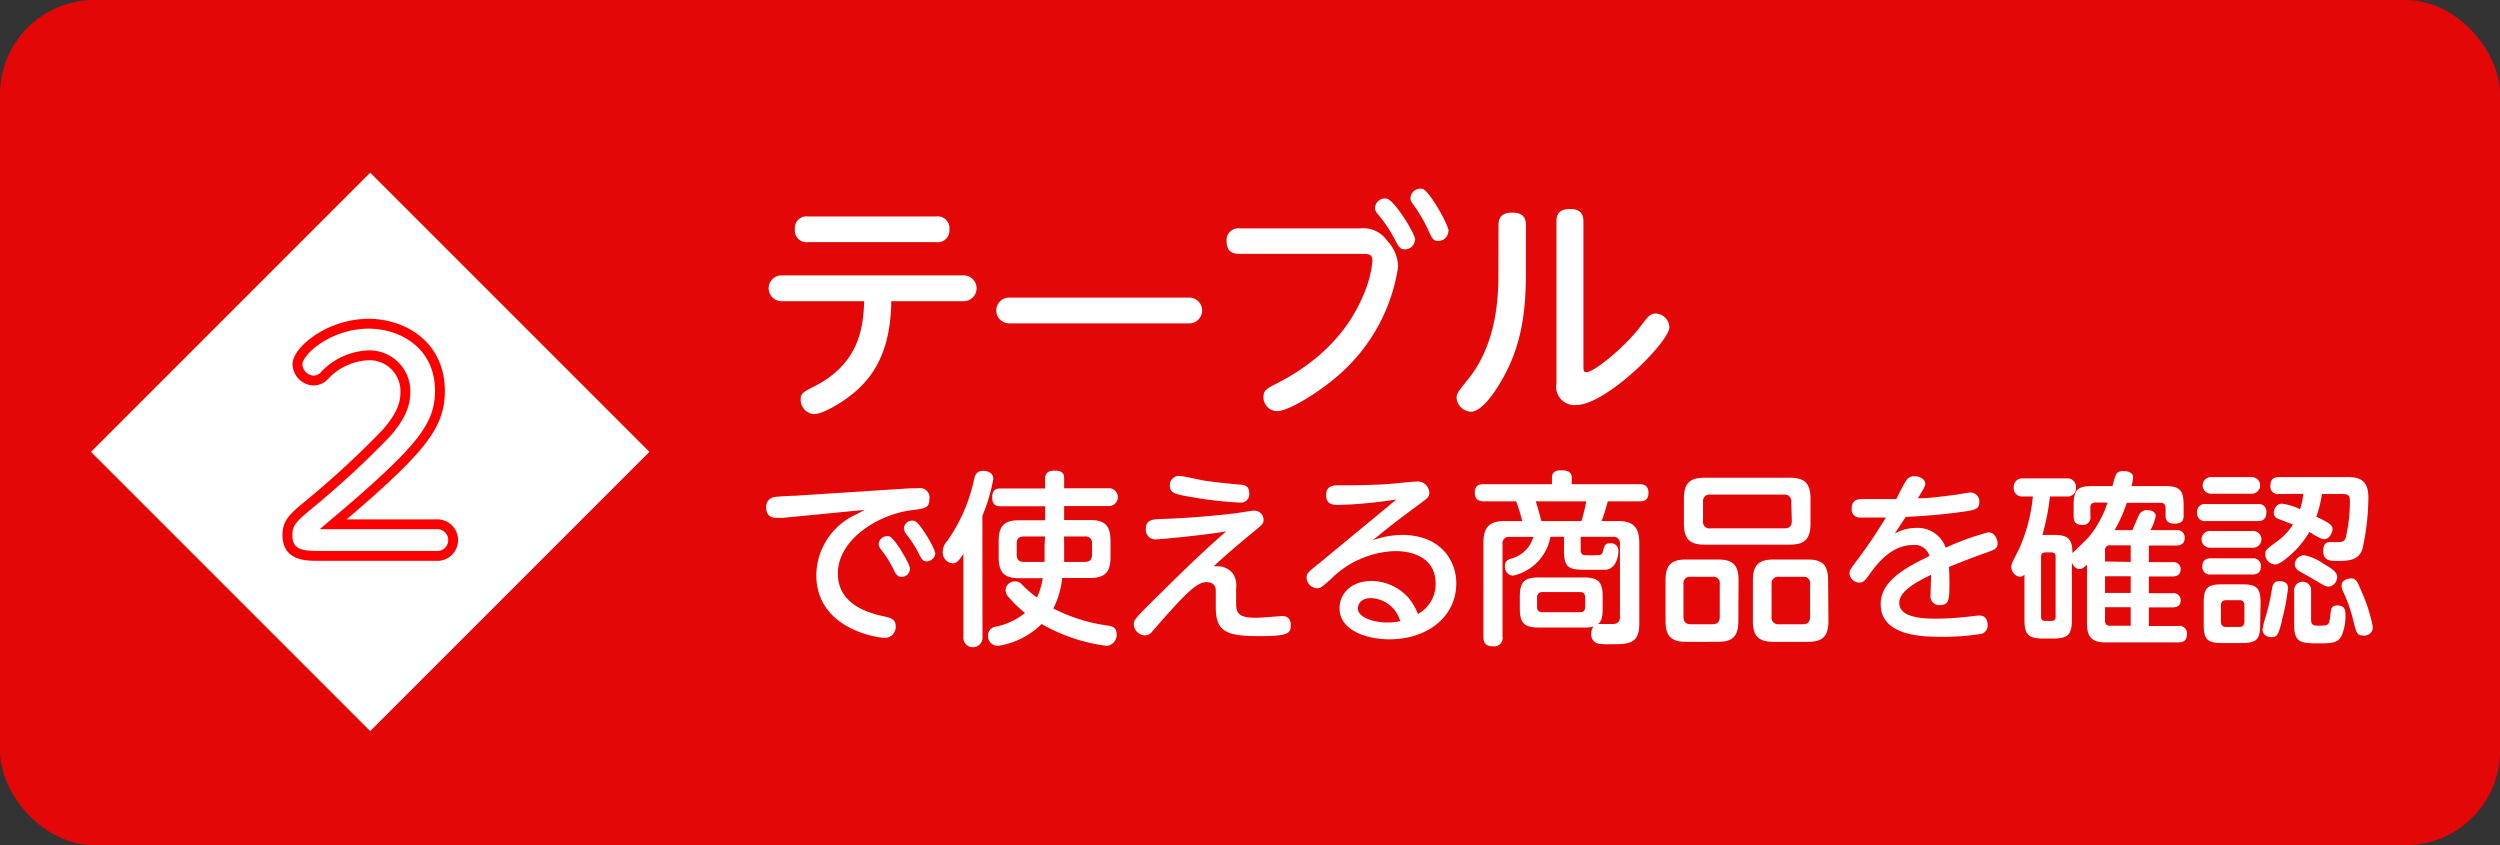
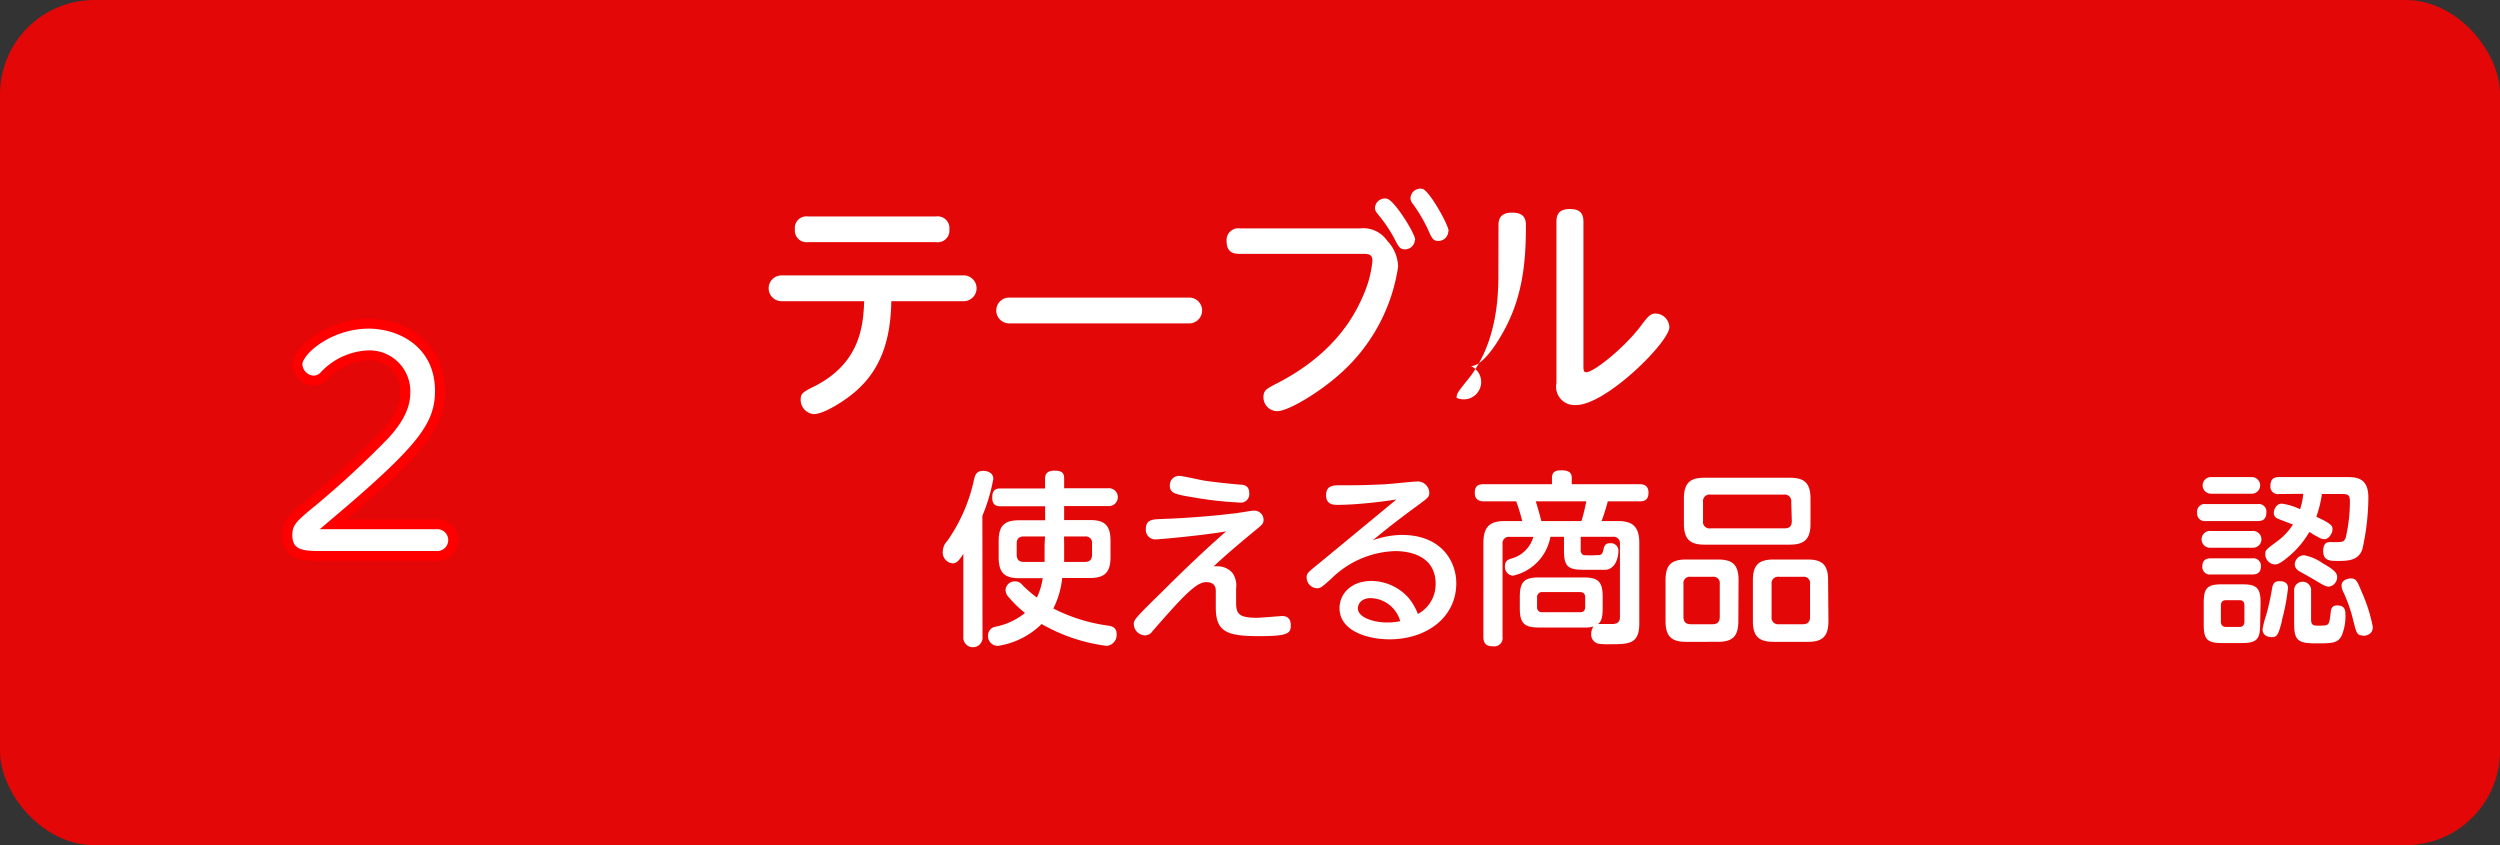
<svg xmlns="http://www.w3.org/2000/svg" id="レイヤー_1" data-name="レイヤー 1" viewBox="0 0 228.68 77.31">
  <rect x="0" y="0" width="228.68" height="77.31" fill="#333333" stroke="none" />
  <defs>
    <style>.cls-1{fill:red;opacity:0.86;}.cls-2,.cls-3{fill:#fff;}.cls-3{stroke:red;stroke-miterlimit:10;stroke-width:0.9px;}</style>
  </defs>
  <title>icon002</title>
  <rect class="cls-1" width="228.68" height="77.31" rx="8.63" />
-   <rect class="cls-2" x="17.57" y="25.61" width="36.12" height="36.12" transform="translate(-22.21 35.65) rotate(-45)" />
  <path class="cls-3" d="M41.64,50.3a1.45,1.45,0,1,1,0,2.89H31.05c-1.39,0-3,0-3-1.91,0-1.19.6-1.66,2.23-3A83.76,83.76,0,0,0,37,42.06c1.55-1.71,1.84-2.89,1.84-3.84a3.28,3.28,0,0,0-3.29-3.38,5.81,5.81,0,0,0-4.09,1.83,1.36,1.36,0,0,1-1,.48,1.54,1.54,0,0,1-1.49-1.5c0-1.18,2.83-3.7,6.56-3.7C38.85,32,42,34.07,42,38.09c0,2.18-.81,3.84-3.38,6.46-2.18,2.23-5.31,4.83-6.39,5.75Z" transform="translate(-1.76 -2.34)" />
  <path class="cls-2" d="M73.25,29.89a1.18,1.18,0,1,1,0-2.36H89.91a1.18,1.18,0,1,1,0,2.36H83.29c-.06,3.43-.89,6.2-3.29,8.27-.92.81-2.87,2.06-3.8,2.06A1.31,1.31,0,0,1,75,38.86c0-.54.24-.68,1.33-1.22,4.24-2.18,4.39-5.74,4.48-7.75Zm14.13-7.75a1.07,1.07,0,0,1,1.22,1.17,1.07,1.07,0,0,1-1.22,1.18H75.67a1.07,1.07,0,0,1-1.2-1.18,1.06,1.06,0,0,1,1.2-1.17Z" transform="translate(-1.76 -2.34)" />
  <path class="cls-2" d="M110.54,29.56a1.18,1.18,0,1,1,0,2.36H94.07a1.18,1.18,0,1,1,0-2.36Z" transform="translate(-1.76 -2.34)" />
  <path class="cls-2" d="M115.18,25.56c-.39,0-1.22,0-1.22-1.15a1.08,1.08,0,0,1,1.22-1.18h11a2.66,2.66,0,0,1,2.47,1.13,3.6,3.6,0,0,1,1,2.36,16.28,16.28,0,0,1-5.33,9.83c-1.81,1.63-4.69,3.4-5.74,3.4a1.27,1.27,0,0,1-1.25-1.28c0-.64.31-.79,1.25-1.27,5.52-2.84,7.27-6.55,8-8.32a10.17,10.17,0,0,0,.72-2.88c0-.64-.42-.64-.92-.64Zm16-1.28a.9.9,0,0,1-.9.87c-.45,0-.58-.22-.93-.9a12.41,12.41,0,0,0-1.55-2.31c-.27-.33-.27-.48-.27-.57a.91.91,0,0,1,1.12-.85C129.35,20.72,131.21,23.71,131.21,24.28Zm3.06-.79a.91.91,0,0,1-.9.89c-.48,0-.59-.21-.94-1A13.71,13.71,0,0,0,131,21a.88.88,0,0,1-.22-.52.9.9,0,0,1,1.14-.85C132.56,19.89,134.27,22.92,134.27,23.49Z" transform="translate(-1.76 -2.34)" />
-   <path class="cls-2" d="M138.83,22.94c0-.48.11-1.15,1.24-1.15.81,0,1.27.28,1.27,1.15v4.17c0,3.5-.31,6.86-2.34,10.22-.24.42-1.59,2.67-2.69,2.67A1.36,1.36,0,0,1,135,38.73c0-.39.09-.5,1-1.64,2.82-3.43,2.82-8.05,2.82-9.78ZM146.6,35.8c0,.35,0,.59.26.59.68,0,3.45-2.2,5-4.25.61-.81.85-1.12,1.33-1.12a1.29,1.29,0,0,1,1.27,1.25c0,1.35-5.79,7.12-8.54,7.12a1.68,1.68,0,0,1-1.79-2V22.62c0-.55.15-1.16,1.22-1.16.81,0,1.25.28,1.25,1.16Z" transform="translate(-1.76 -2.34)" />
-   <path class="cls-2" d="M73.36,49.71l-.58,0c-.72,0-.94-.44-.94-1a.88.88,0,0,1,.75-.9c.31-.07,1.68-.12,2-.13L85.1,47c.26,0,.48,0,.67,0a.85.85,0,0,1,1,1c0,.8-.39.85-1.55,1-3.09.36-6.82,2.67-6.82,5.8,0,2.87,2.86,3.62,4.17,3.91.7.15,1.12.27,1.12.91a1,1,0,0,1-1,1.07c-.6,0-6.26-.78-6.26-5.76a6.17,6.17,0,0,1,3.25-5.34c.61-.3.8-.4,1.16-.61ZM85,54.37a.77.77,0,0,1-.74.74c-.4,0-.53-.2-.79-.73a9.31,9.31,0,0,0-1.12-1.77.92.92,0,0,1-.22-.51.79.79,0,0,1,1-.69C83.59,51.56,85,53.92,85,54.37Zm2.32-1.43a.81.81,0,0,1-.79.75c-.34,0-.47-.19-.74-.74a10.36,10.36,0,0,0-1.13-1.75,1,1,0,0,1-.22-.52.76.76,0,0,1,1-.68C85.9,50.15,87.3,52.51,87.3,52.94Z" transform="translate(-1.76 -2.34)" />
+   <path class="cls-2" d="M138.83,22.94c0-.48.11-1.15,1.24-1.15.81,0,1.27.28,1.27,1.15c0,3.5-.31,6.86-2.34,10.22-.24.42-1.59,2.67-2.69,2.67A1.36,1.36,0,0,1,135,38.73c0-.39.09-.5,1-1.64,2.82-3.43,2.82-8.05,2.82-9.78ZM146.6,35.8c0,.35,0,.59.26.59.68,0,3.45-2.2,5-4.25.61-.81.85-1.12,1.33-1.12a1.29,1.29,0,0,1,1.27,1.25c0,1.35-5.79,7.12-8.54,7.12a1.68,1.68,0,0,1-1.79-2V22.62c0-.55.15-1.16,1.22-1.16.81,0,1.25.28,1.25,1.16Z" transform="translate(-1.76 -2.34)" />
  <path class="cls-2" d="M91.63,60.57a.88.88,0,1,1-1.75,0V53c-.41.63-.61.87-1,.87A1,1,0,0,1,88,52.75a1.42,1.42,0,0,1,.41-.93,15.3,15.3,0,0,0,2.45-5.63c.1-.41.22-.78.83-.78.41,0,.93.18.93.73a15.89,15.89,0,0,1-1,3.38Zm1.72-11.92c-.32,0-.83,0-.83-.79s.4-.84.83-.84h4v-.81c0-.28,0-.82.87-.82s.88.39.88.82V47h4a.82.82,0,1,1,0,1.63h-4v1.28h2.35c1.31,0,1.89.44,1.89,1.89v1.51c0,1.41-.55,1.9-1.89,1.9H98.92A7.9,7.9,0,0,1,98.11,58a15.57,15.57,0,0,0,5.1,1.58c.46.09.69.29.69.78a1,1,0,0,1-.91,1.06,16,16,0,0,1-5.95-2,7.23,7.23,0,0,1-4,2,.89.89,0,0,1-.9-.95.8.8,0,0,1,.66-.8,6.22,6.22,0,0,0,2.72-1.26A10.56,10.56,0,0,1,94.06,57a1,1,0,0,1-.32-.66.83.83,0,0,1,.85-.82.82.82,0,0,1,.68.32A11.08,11.08,0,0,0,96.61,57a6.45,6.45,0,0,0,.53-1.77H95c-1.29,0-1.89-.44-1.89-1.9V51.82c0-1.47.6-1.89,1.89-1.89h2.36V48.65Zm4,2.76H95.42c-.39,0-.66.15-.66.66v1c0,.5.25.67.66.67h1.89c0-.62,0-1,0-1.53Zm1.75.73c0,.25,0,1.07,0,1.6H101c.44,0,.65-.22.65-.67v-1a.58.58,0,0,0-.65-.66H99.09Z" transform="translate(-1.76 -2.34)" />
  <path class="cls-2" d="M107.49,51.68a.87.87,0,0,1-.92-.93c0-.89.6-.91,1.52-.94,2.41-.08,5.1-.32,6.37-.49.33,0,1.7-.27,2-.27a.84.84,0,0,1,.88.86c0,.32-.17.46-.56.78-1.37,1.13-2.73,2.26-4,3.45h.37a1.78,1.78,0,0,1,1.36.63,2,2,0,0,1,.32,1.39c0,.2,0,1.14,0,1.33,0,1,.27,1.36,1.88,1.36.38,0,2.2-.16,2.33-.16.6,0,.79.38.79.84,0,.73-.21,1-2.86,1-2.92,0-4-.35-4-2.6,0-.24,0-1.29,0-1.51s0-.83-.88-.83-2,1.14-4.92,4.5a.85.85,0,0,1-.64.37,1.06,1.06,0,0,1-1.06-1c0-.41,0-.46,2.6-3,2.93-2.93,4.76-4.56,5.84-5.51C111.45,51.36,107.71,51.68,107.49,51.68Zm2.11-5.81c.36,0,2,.39,2.36.44.87.13,2.16.27,3.23.36.56,0,.84.25.84.78a.77.77,0,0,1-.87.86,33.54,33.54,0,0,1-4.1-.45c-1.75-.29-2.29-.38-2.29-1.08A.84.84,0,0,1,109.6,45.87Z" transform="translate(-1.76 -2.34)" />
  <path class="cls-2" d="M124.14,48.52c-.4,0-1.08,0-1.08-.89s.68-.9,1.26-.9c1.33,0,2.08,0,3.86-.08.49,0,2.74-.26,3.09-.26a1.07,1.07,0,0,1,1.23,1c0,.41-.1.48-1.07,1.19-2.38,1.75-3.08,2.35-4.1,3.18a8.22,8.22,0,0,1,2.64-.49c3.7,0,5,2.48,5,4.42,0,3.09-2.67,5.13-6.11,5.13-2,0-4.57-.76-4.57-2.85,0-1.26,1-2.49,2.94-2.49A4.62,4.62,0,0,1,130.58,57a5.42,5.42,0,0,1,.88,1.5,3.09,3.09,0,0,0,1.62-2.75c0-3-3.22-3-3.73-3a8.69,8.69,0,0,0-5.86,2.57c-.85.75-.95.83-1.28.83a1,1,0,0,1-.93-1c0-.36.12-.46,1.21-1.34l7-5.78C127.89,48.28,125.65,48.52,124.14,48.52Zm3,8.53c-.88,0-1.17.56-1.17.94,0,.85,1.48,1.29,2.67,1.29a5.65,5.65,0,0,0,1.2-.12A2.88,2.88,0,0,0,127.11,57.05Z" transform="translate(-1.76 -2.34)" />
  <path class="cls-2" d="M142.53,59.74c-1.34,0-1.75-.39-1.75-1.75V56.93c0-1.37.41-1.77,1.75-1.77h4.08c1.36,0,1.75.41,1.75,1.77V58c0,1-.19,1.22-.42,1.42.2,0,1.08,0,1.27,0s.73,0,.73-.61V52.1a.59.59,0,0,0-.66-.66h-2.93v1.21a.47.47,0,0,0,.26.47,9.55,9.55,0,0,0,1.21,0c.32,0,.49,0,.59-.43s.17-.66.63-.66a.68.68,0,0,1,.76.68c0,.53-.2,1.63-1.15,1.75-.14,0-.63,0-.94,0h-1c-1.44,0-1.89-.21-1.89-1.75V51.44h-1.24A4.45,4.45,0,0,1,140.15,55a.8.8,0,0,1-.73-.87c0-.47.25-.57.51-.68a2.85,2.85,0,0,0,2.09-2h-2.16a.58.58,0,0,0-.66.66v8.47a.76.76,0,0,1-.84.88c-.64,0-.91-.23-.91-.88V52c0-1.56.66-2,2-2H141a16.24,16.24,0,0,0-.55-1.8h-2.9c-.24,0-.89,0-.89-.77s.46-.8.89-.8h6.17v-.56c0-.41.15-.71.81-.71s1,.15,1,.71v.56h6.15c.27,0,.87,0,.87.78s-.53.79-.87.79h-2.85c-.14.51-.35,1.24-.57,1.8h1.45c1.32,0,2,.44,2,2v7.36c0,1.91-.95,1.91-2.75,1.91a6,6,0,0,1-1-.05.86.86,0,0,1-.65-.91,1.15,1.15,0,0,1,.21-.66,2.81,2.81,0,0,1-.85.09ZM146.42,50a17.18,17.18,0,0,0,.44-1.8h-4.62c.19.61.37,1.24.51,1.8Zm.34,7c0-.29-.12-.5-.47-.5h-3.44a.45.45,0,0,0-.49.5v.86a.43.43,0,0,0,.49.48h3.44c.39,0,.47-.24.47-.49Z" transform="translate(-1.76 -2.34)" />
  <path class="cls-2" d="M160.77,59.16c0,1.44-.58,1.89-1.89,1.89H156c-1.29,0-1.89-.45-1.89-1.89V55.4c0-1.43.58-1.88,1.89-1.88h2.9c1.3,0,1.89.44,1.89,1.88Zm6.6-8.91c0,1.48-.63,1.91-1.91,1.91h-7.78c-1.24,0-1.89-.41-1.89-1.91V47.94c0-1.48.63-1.9,1.89-1.9h7.78c1.28,0,1.91.42,1.91,1.9Zm-8.3,5.51a.58.58,0,0,0-.66-.66h-2a.58.58,0,0,0-.66.66v3c0,.44.2.68.66.68h2c.46,0,.66-.24.66-.68Zm6.54-7.5a.6.6,0,0,0-.66-.68h-6.73a.6.6,0,0,0-.68.68V50a.59.59,0,0,0,.68.67H165c.46,0,.66-.22.66-.67Zm3.4,10.9c0,1.44-.59,1.89-1.88,1.89H164c-1.3,0-1.9-.45-1.9-1.89V55.4c0-1.43.6-1.88,1.9-1.88h3.1c1.27,0,1.88.42,1.88,1.88Zm-1.68-3.4a.58.58,0,0,0-.66-.66h-2.19a.59.59,0,0,0-.67.66v3a.6.6,0,0,0,.67.68h2.19c.46,0,.66-.24.66-.68Z" transform="translate(-1.76 -2.34)" />
-   <path class="cls-2" d="M175.08,51.15a3.91,3.91,0,0,1,1.93-.52,2.72,2.72,0,0,1,2.73,1.81,23.57,23.57,0,0,1,3.9-1.41c.59,0,.84.65.84,1,0,.49-.2.57-1.13.9-1.13.39-2.21.83-3.32,1.27.05.53.05,1.23.05,1.4,0,1.51,0,2.09-.88,2.09a.79.79,0,0,1-.85-.89c0-.29.05-1.61.05-1.88-1.65.79-2.91,1.58-2.91,2.58,0,1.43,2.48,1.43,3.4,1.43a27.31,27.31,0,0,0,3.23-.22c.5-.05.56-.07.7-.07.54,0,.75.41.75.87a.77.77,0,0,1-.7.83,21.94,21.94,0,0,1-3.47.25c-1.6,0-5.61,0-5.61-3,0-2.21,2.54-3.45,4.46-4.39a1.39,1.39,0,0,0-1.55-1c-1.84,0-3.13,1.56-3.88,2.6-.47.66-.61.83-1,.83a.89.89,0,0,1-.88-.85c0-.27.08-.39.85-1.41,1.1-1.48,1.77-2.55,2.48-3.69-1.24,0-2.14,0-2.4,0a.72.72,0,0,1-.73-.82c0-.71.41-.87,1-.87s2.64,0,3.08,0c.13-.27.66-1.33.92-1.72a.81.81,0,0,1,.73-.37c.54,0,1,.29,1,.7,0,.2-.19.52-.68,1.32.91,0,2-.13,3-.27.29,0,1.58-.26,1.84-.26a.81.81,0,0,1,.78.89c0,.66-.46.73-1.72.9-1.71.24-3.69.39-5,.44C175.78,50.06,175.34,50.75,175.08,51.15Z" transform="translate(-1.76 -2.34)" />
-   <path class="cls-2" d="M193.44,48.31a.42.42,0,0,0-.47.48v.78a.67.67,0,0,1-.77.78c-.66,0-.76-.39-.76-.79v-1c0-1.42.34-1.76,1.75-1.76H195a5.19,5.19,0,0,1,.35-1.13.8.8,0,0,1,.65-.24c.29,0,.88.07.88.59a3.9,3.9,0,0,1-.15.78h3c1.41,0,1.77.34,1.77,1.76v.88c0,.34,0,.8-.82.8-.36,0-.83-.09-.83-.7v-.71c0-.33-.15-.5-.48-.5h-3.07a13.19,13.19,0,0,1-1.11,2.5h1.62c.11-.22.52-1.24.64-1.44a.78.78,0,0,1,.72-.39c.2,0,.78.07.78.54a4.36,4.36,0,0,1-.48,1.29h2.35a.68.68,0,0,1,.78.7c0,.59-.41.71-.78.71h-2.5v1.52h2.16a.65.65,0,0,1,.75.64c0,.55-.38.67-.75.67h-2.16v1.53h2.16a.65.65,0,0,1,.75.64c0,.55-.38.66-.75.66h-2.16v1.7H201a.68.68,0,0,1,.8.75c0,.72-.51.75-.8.75h-6.64c-1.11,0-1.7-.36-1.7-1.72V54c-.34.29-.45.39-.68.39-.45,0-.63-.44-.7-.59V59c0,1.39-.34,1.75-1.75,1.75h-.83c-1.4,0-1.76-.34-1.76-1.75V54.89a.53.53,0,0,1-.42.21.92.92,0,0,1-.78-.94c0-.22.07-.36.71-1.61a15.21,15.21,0,0,0,1.26-4.8h-.95a.74.74,0,0,1-.8-.81.78.78,0,0,1,.88-.84h3.93a.78.78,0,0,1,.88.84.76.76,0,0,1-.88.81h-1.5a20.15,20.15,0,0,1-.69,3.52h1c1.21,0,1.75.22,1.75,1.67,0,0,1.26-1.21,1.48-1.46a9.54,9.54,0,0,0,1.73-3.17Zm-3.65,4.93c0-.22-.1-.37-.39-.37h-.54c-.29,0-.4.15-.4.37v5.53c0,.24.11.37.4.37h.54c.27,0,.39-.13.39-.37Zm6.87.5V52.22h-1.87a.42.42,0,0,0-.48.48v1Zm0,1.31h-2.35v1.53h2.35Zm0,4.53v-1.7h-2.35v1.23c0,.32.15.47.48.47Z" transform="translate(-1.76 -2.34)" />
  <path class="cls-2" d="M203.54,50a.69.69,0,0,1-.8-.77.69.69,0,0,1,.8-.78h4.73a.69.69,0,0,1,.8.76c0,.79-.56.79-.8.79Zm.46-2.5a.76.76,0,1,1,0-1.52h3.74a.76.76,0,1,1,0,1.52Zm0,4.94a.77.77,0,1,1,0-1.53h3.76a.77.77,0,1,1,0,1.53Zm0,2.45a.69.69,0,0,1-.79-.73c0-.61.38-.75.79-.75h3.79a.69.69,0,0,1,.78.73c0,.72-.53.75-.82.75Zm4.5,4.59c0,1.33-.31,1.68-1.67,1.68H205c-1.34,0-1.66-.34-1.66-1.68v-2c0-1.35.32-1.69,1.66-1.69h1.87c1.31,0,1.67.33,1.67,1.69Zm-1.44-1.75c0-.31-.12-.49-.46-.49h-1.21c-.29,0-.48.12-.48.49v1.46c0,.38.21.5.48.5h1.21c.3,0,.46-.17.46-.5Zm3.43,1.43c-.31,1.17-.41,1.46-.92,1.46-.1,0-.85,0-.85-.73a8,8,0,0,1,.31-1.21,22.25,22.25,0,0,0,.54-2.39c.07-.45.15-.79.71-.79.12,0,.77,0,.77.62A18.68,18.68,0,0,1,210.48,59.11Zm-.26-11.63a.68.68,0,0,1-.79-.76c0-.79.57-.79.79-.79h6.17c.92,0,2,.06,2,1.87a22,22,0,0,1-.55,4.73c-.35,1-1.22,1.07-2.21,1.07-.75,0-1.37,0-1.37-.92s.57-.8.86-.8c.92,0,1,0,1.19-.37a14.71,14.71,0,0,0,.39-3.31c0-.57-.1-.72-.69-.72h-1.87a10.71,10.71,0,0,1-.51,2.08c1.39.64,1.48.83,1.48,1.15s-.31.9-.74.9c-.27,0-.45-.12-1-.42A3.5,3.5,0,0,0,213,51a8.32,8.32,0,0,1-1.77,2.14c-.93.81-1.2.83-1.37.83a.93.93,0,0,1-.89-.92c0-.39,0-.39,1.24-1.31a5.65,5.65,0,0,0,1.29-1.42c-.23-.09-1.22-.46-1.42-.55a.55.55,0,0,1-.33-.52c0-.31.23-.84.73-.84a5.39,5.39,0,0,1,1.67.51,5.67,5.67,0,0,0,.29-1.41Zm2.93,11.46c0,.51.17.58.64.58,1,0,1,0,1.13-1,.05-.52.08-.85.64-.85.73,0,.73.55.73.79a4.62,4.62,0,0,1-.32,1.92c-.34.74-.87.76-2.3.76-1.63,0-2.07-.19-2.07-1.77v-3a.78.78,0,1,1,1.55,0ZM214.8,56c-.33,0-.6-.19-1.23-.56-.39-.24-1.29-.73-1.54-.88s-.36-.41-.36-.55a.86.86,0,0,1,.85-.88,4.34,4.34,0,0,1,1.73.75c.56.32,1.29.74,1.29,1.19A.88.88,0,0,1,214.8,56Zm3.12,4.47c-.57,0-.62-.24-.9-1.36a13.74,13.74,0,0,0-.91-2.62,1.23,1.23,0,0,1-.16-.59c0-.61.78-.65.85-.65.48,0,.58.24,1,1.26a14.19,14.19,0,0,1,1,3.15C218.84,60.4,218.13,60.5,217.92,60.5Z" transform="translate(-1.76 -2.34)" />
</svg>